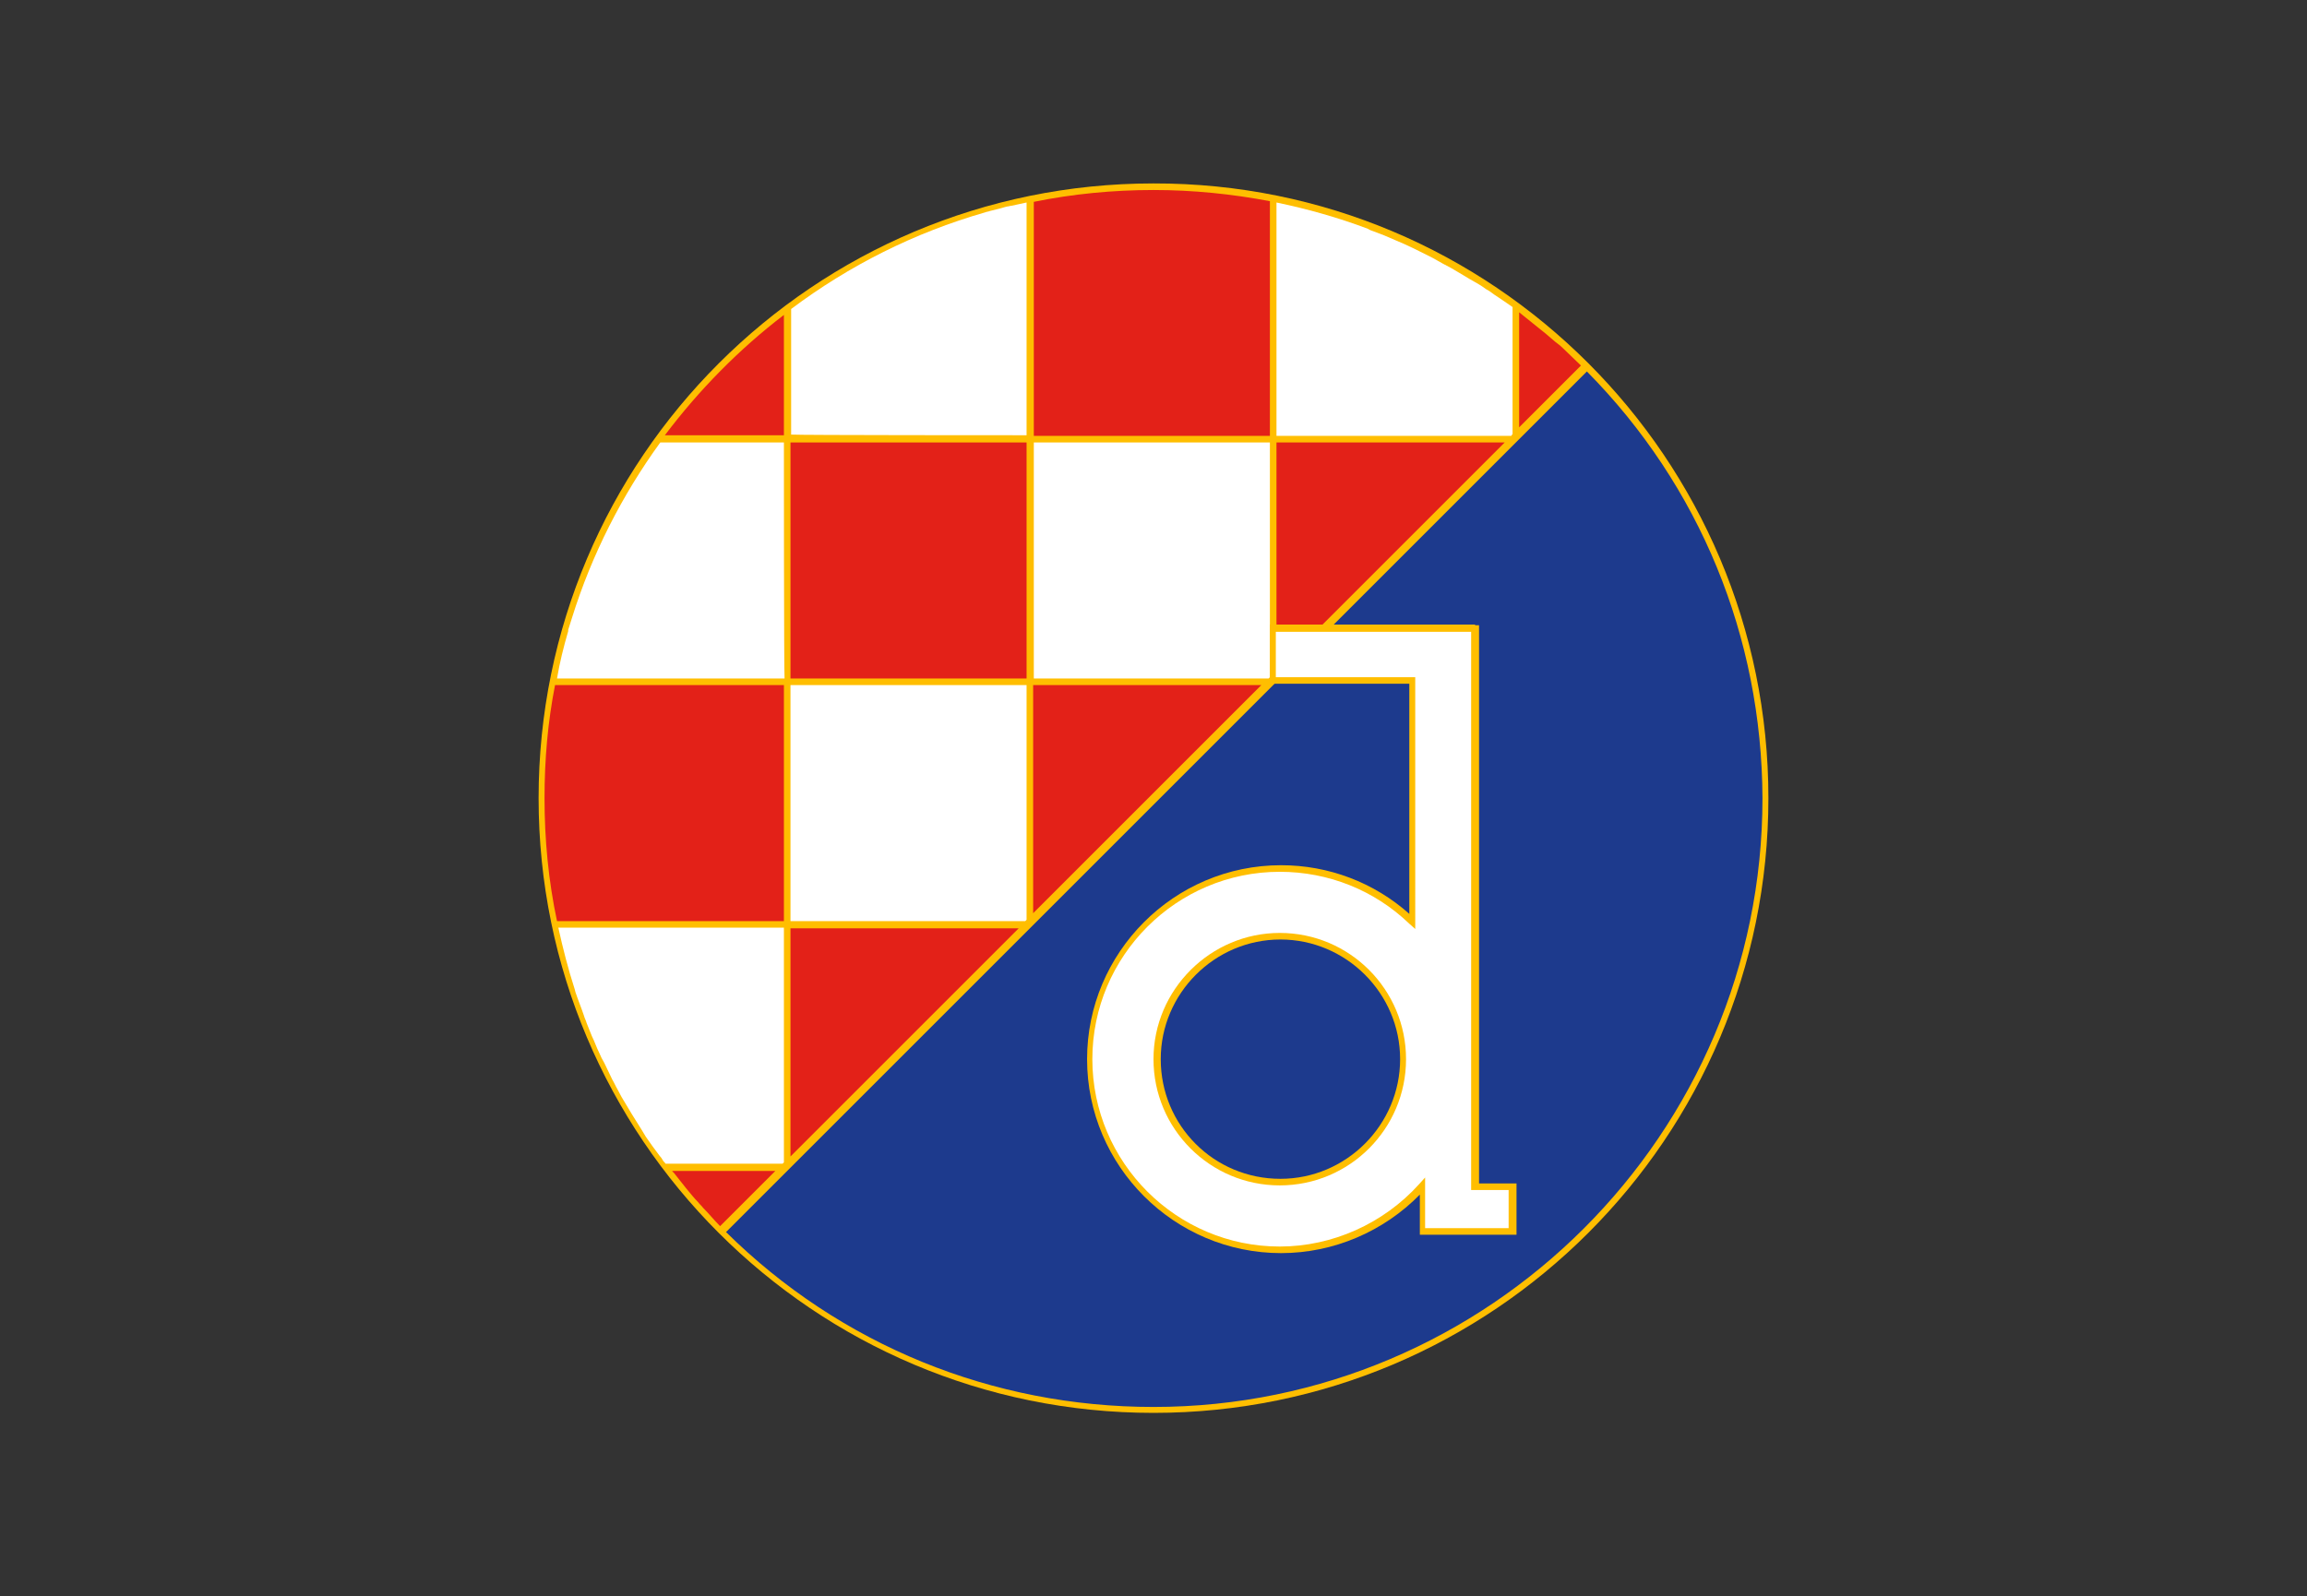
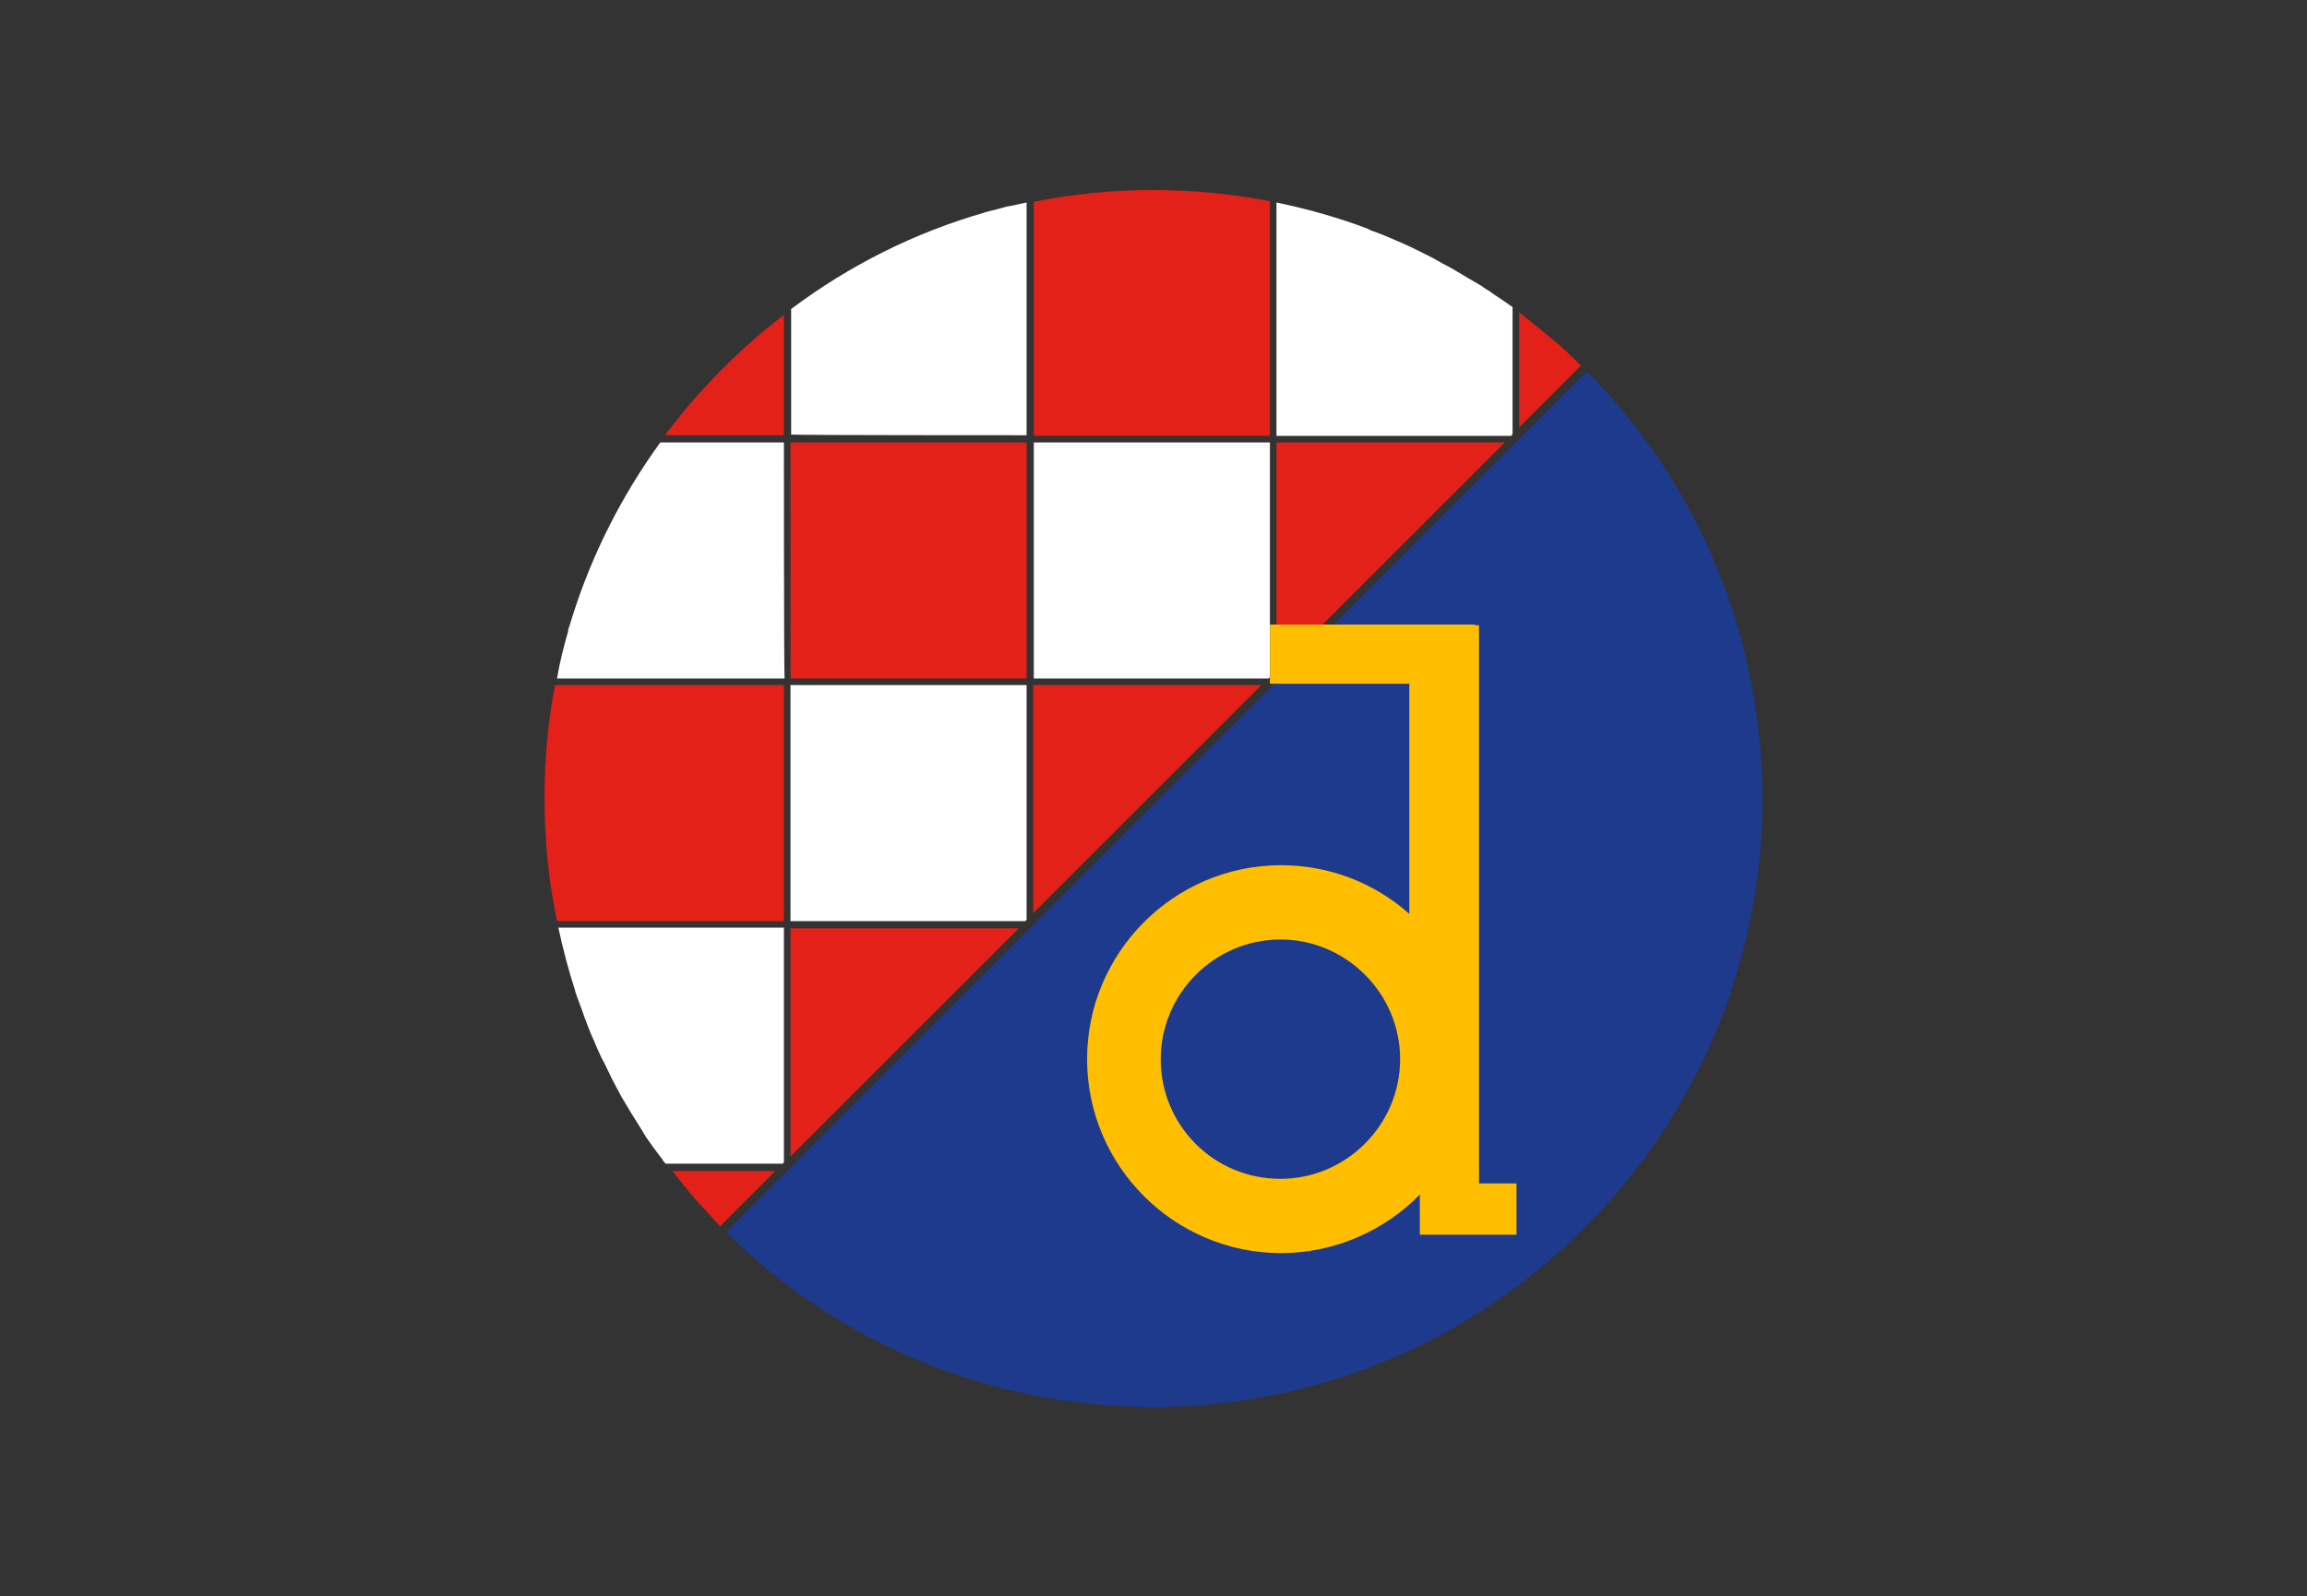
<svg xmlns="http://www.w3.org/2000/svg" xmlns:ns1="http://www.inkscape.org/namespaces/inkscape" xmlns:ns2="http://sodipodi.sourceforge.net/DTD/sodipodi-0.dtd" version="1.0" id="svg2" ns1:output_extension="org.inkscape.output.svg.inkscape" ns2:docbase="C:\Users\Administrator\Desktop" ns2:version="0.32" x="0px" y="0px" viewBox="0 0 350.8 242.8" style="enable-background:new 0 0 350.8 242.8;" xml:space="preserve">
  <rect x="0" y="0" width="350.8" height="242.8" fill="#333333" stroke="none" />
  <style type="text/css">
	.st0{fill-rule:evenodd;clip-rule:evenodd;fill:#FFBE00;}
	.st1{fill-rule:evenodd;clip-rule:evenodd;fill:#FFFFFF;}
	.st2{fill-rule:evenodd;clip-rule:evenodd;fill:#E32118;}
	.st3{fill-rule:evenodd;clip-rule:evenodd;fill:#1D3A8D;}
</style>
  <ns2:namedview bordercolor="#666666" borderopacity="1.0" gridtolerance="10.0" guidetolerance="10.0" id="base" ns1:current-layer="g12" ns1:cx="17.266508" ns1:cy="96.378997" ns1:pageopacity="0.0" ns1:pageshadow="2" ns1:window-height="681" ns1:window-width="744" ns1:window-x="88" ns1:window-y="60" ns1:zoom="2.3967877" objecttolerance="10.0" pagecolor="#ffffff" showgrid="false">
	</ns2:namedview>
  <defs>
    <ns1:perspective id="perspective61" ns1:persp3d-origin="96.376999 : 64.252665 : 1" ns1:vp_x="0 : 96.378998 : 1" ns1:vp_y="0 : 1000 : 0" ns1:vp_z="192.754 : 96.378998 : 1" ns2:type="inkscape:persp3d">
		</ns1:perspective>
  </defs>
  <g id="g12">
-     <path id="path16" class="st0" d="M268.9,121.4c0,51.7-41.9,93.5-93.5,93.5c-51.7,0-93.5-41.9-93.5-93.5c0-51.7,41.9-93.5,93.5-93.5   C227,27.8,268.9,69.7,268.9,121.4" />
    <path id="path18" class="st1" d="M156.1,66.2c0-1,0-34.1,0-35.4c-0.8,0.2-1.5,0.3-2.3,0.5c-0.2,0-0.4,0.1-0.6,0.1   c-0.5,0.1-1,0.3-1.5,0.4c-0.4,0.1-0.8,0.2-1.2,0.3c-0.2,0.1-0.5,0.1-0.7,0.2c-10.8,3.1-20.7,8.1-29.5,14.7c0,1,0,18.2,0,19.1   C121.2,66.2,155.1,66.2,156.1,66.2" />
    <path id="path20" class="st2" d="M157.1,104.2v34.7l34.7-34.7H157.1" />
    <path id="path22" class="st2" d="M237.7,53c-0.4-0.4-0.8-0.7-1.2-1c-0.5-0.4-0.9-0.8-1.4-1.2c-1.4-1.1-2.7-2.2-4.1-3.3   c0,1.7,0,14.7,0,17.5l9.4-9.4C239.5,54.7,238.6,53.9,237.7,53" />
    <path id="path24" class="st2" d="M119.2,104.2H84.4c-1.1,5.6-1.6,11.3-1.6,17.2c0,6.3,0.6,12.6,1.9,18.7h34.5V104.2" />
    <path id="path26" class="st2" d="M120.2,103.2h35.9V67.3h-35.9V103.2z" />
    <path id="path28" class="st2" d="M120.2,141.2v34.7l34.7-34.7H120.2" />
    <path id="path30" class="st2" d="M194.1,67.3V102l34.7-34.7H194.1" />
    <path id="path32" class="st2" d="M193.1,30.6c-5.8-1.1-11.7-1.7-17.7-1.7c-6.2,0-12.3,0.6-18.2,1.8v35.6h35.9V30.6" />
    <path id="path34" class="st2" d="M102.2,178.1c0.1,0.1,0.1,0.2,0.2,0.2c0.6,0.8,1.3,1.6,1.9,2.4c0.6,0.7,1.2,1.5,1.9,2.2   c0.2,0.3,0.5,0.5,0.7,0.8c0.9,0.9,1.7,1.9,2.6,2.8l8.4-8.4C115.2,178.1,103.9,178.1,102.2,178.1" />
    <path id="path36" class="st2" d="M119.2,47.9c-6.8,5.2-12.9,11.4-18.1,18.3h18.1V47.9" />
-     <path id="path38" class="st1" d="M119.2,141.1c-1,0-33,0-34.3,0c0.7,3.2,1.5,6.3,2.5,9.4c0,0.1,0.1,0.3,0.1,0.4   c0.4,1.2,0.9,2.4,1.3,3.6c0.1,0.4,0.3,0.7,0.4,1.1c0.3,0.7,0.5,1.3,0.8,2c0.4,0.8,0.7,1.7,1.1,2.5c0.2,0.5,0.5,1.1,0.8,1.6   c0.4,0.8,0.8,1.7,1.2,2.5c0.3,0.5,0.5,1,0.8,1.5c0.4,0.8,0.8,1.5,1.3,2.3c0.3,0.5,0.6,1,0.9,1.5c0.5,0.8,1,1.6,1.5,2.4   c0.2,0.3,0.4,0.7,0.6,1c0.7,1,1.4,2,2.1,2.9c0.2,0.2,0.4,0.5,0.5,0.7c0.1,0.2,0.3,0.3,0.4,0.5H119l0.2-0.2   C119.2,174,119.2,142.1,119.2,141.1" />
+     <path id="path38" class="st1" d="M119.2,141.1c-1,0-33,0-34.3,0c0.7,3.2,1.5,6.3,2.5,9.4c0,0.1,0.1,0.3,0.1,0.4   c0.4,1.2,0.9,2.4,1.3,3.6c0.1,0.4,0.3,0.7,0.4,1.1c0.3,0.7,0.5,1.3,0.8,2c0.4,0.8,0.7,1.7,1.1,2.5c0.2,0.5,0.5,1.1,0.8,1.6   c0.4,0.8,0.8,1.7,1.2,2.5c0.3,0.5,0.5,1,0.8,1.5c0.4,0.8,0.8,1.5,1.3,2.3c0.3,0.5,0.6,1,0.9,1.5c0.5,0.8,1,1.6,1.5,2.4   c0.2,0.3,0.4,0.7,0.6,1c0.7,1,1.4,2,2.1,2.9c0.2,0.2,0.4,0.5,0.5,0.7c0.1,0.2,0.3,0.3,0.4,0.5H119l0.2-0.2   " />
    <path id="path40" class="st1" d="M156.1,104.2c-1,0-34.9,0-35.9,0c0,1,0,35,0,35.9c1,0,32.9,0,35.7,0l0.2-0.2   C156.1,137.1,156.1,105.1,156.1,104.2" />
    <path id="path42" class="st1" d="M193.1,67.3c-1,0-34.9,0-35.9,0c0,1,0,35,0,35.9c0.9,0,32.8,0,35.7,0l0.2-0.2   C193.1,100.1,193.1,68.2,193.1,67.3" />
    <path id="path44" class="st1" d="M119.2,67.3c-0.9,0-17.9,0-18.8,0c-5.8,8-10.4,17-13.4,26.6c-0.2,0.6-0.4,1.3-0.6,1.9   c0,0.1,0,0.1,0,0.2c-0.7,2.4-1.3,4.8-1.7,7.2c1.2,0,33.6,0,34.6,0C119.2,102.2,119.2,68.2,119.2,67.3" />
    <path id="path46" class="st1" d="M230,46.7C230,46.7,229.9,46.7,230,46.7c-1-0.7-1.9-1.3-2.8-1.9c-0.4-0.3-0.8-0.6-1.2-0.8   c-0.8-0.6-1.7-1.1-2.6-1.6c-0.5-0.3-1-0.6-1.5-0.9c-0.8-0.5-1.7-1-2.5-1.4c-0.5-0.3-1.1-0.6-1.6-0.9c-0.6-0.3-1.2-0.6-1.8-0.9   c-0.8-0.4-1.6-0.8-2.5-1.2c-0.5-0.2-0.9-0.4-1.4-0.6c-1.1-0.5-2.1-0.9-3.2-1.3c-0.3-0.1-0.6-0.2-0.9-0.4c-4.5-1.7-9.1-3-13.9-4   c0,1.2,0,34.5,0,35.5c1,0,32.9,0,35.7,0L230,66L230,46.7" />
    <path id="path48" class="st3" d="M241.3,56.5c-0.8,0.8-130.1,130.1-130.9,130.9c17.4,17.2,40.5,26.6,65,26.6   c51,0,92.6-41.5,92.6-92.6C267.9,96.9,258.5,73.9,241.3,56.5" />
    <path id="path54" class="st0" d="M224.3,95h-31.2v9c0,0,20.2,0,21.2,0c0,1,0,32.9,0,35c-5.4-4.8-12.3-7.4-19.5-7.4   c-16.3,0-29.5,13.3-29.5,29.5c0,16.3,13.3,29.5,29.5,29.5c8,0,15.6-3.3,21.1-8.9c0,1.7,0,6.1,0,6.1h14.7V180c0,0-4.9,0-5.7,0   c0-1,0-84.9,0-84.9H224.3z M176.5,161.1c0-10,8.2-18.2,18.2-18.2c10,0,18.2,8.2,18.2,18.2c0,10-8.2,18.2-18.2,18.2   C184.6,179.3,176.5,171.2,176.5,161.1" />
-     <path id="path56" class="st1" d="M214.7,96.1c0,0,8.1,0,9,0c0,0.9,0,84.9,0,84.9s4.9,0,5.7,0c0,0.8,0,5,0,5.8c-0.9,0-11.8,0-12.7,0   c0-0.9,0-7.7,0-7.7l-0.9,1c-5.4,6-13.2,9.5-21.2,9.5c-15.7,0-28.5-12.8-28.5-28.5c0-15.7,12.8-28.5,28.5-28.5   c7.4,0,14.4,2.8,19.7,7.9l0.9,0.8V103c0,0-20.2,0-21.2,0c0-0.8,0-6.1,0-6.9C195.1,96.1,214.7,96.1,214.7,96.1L214.7,96.1z    M175.4,161.1c0,10.6,8.6,19.2,19.2,19.2c10.6,0,19.2-8.6,19.2-19.2c0-10.6-8.6-19.2-19.2-19.2   C184.1,141.9,175.4,150.5,175.4,161.1" />
  </g>
</svg>